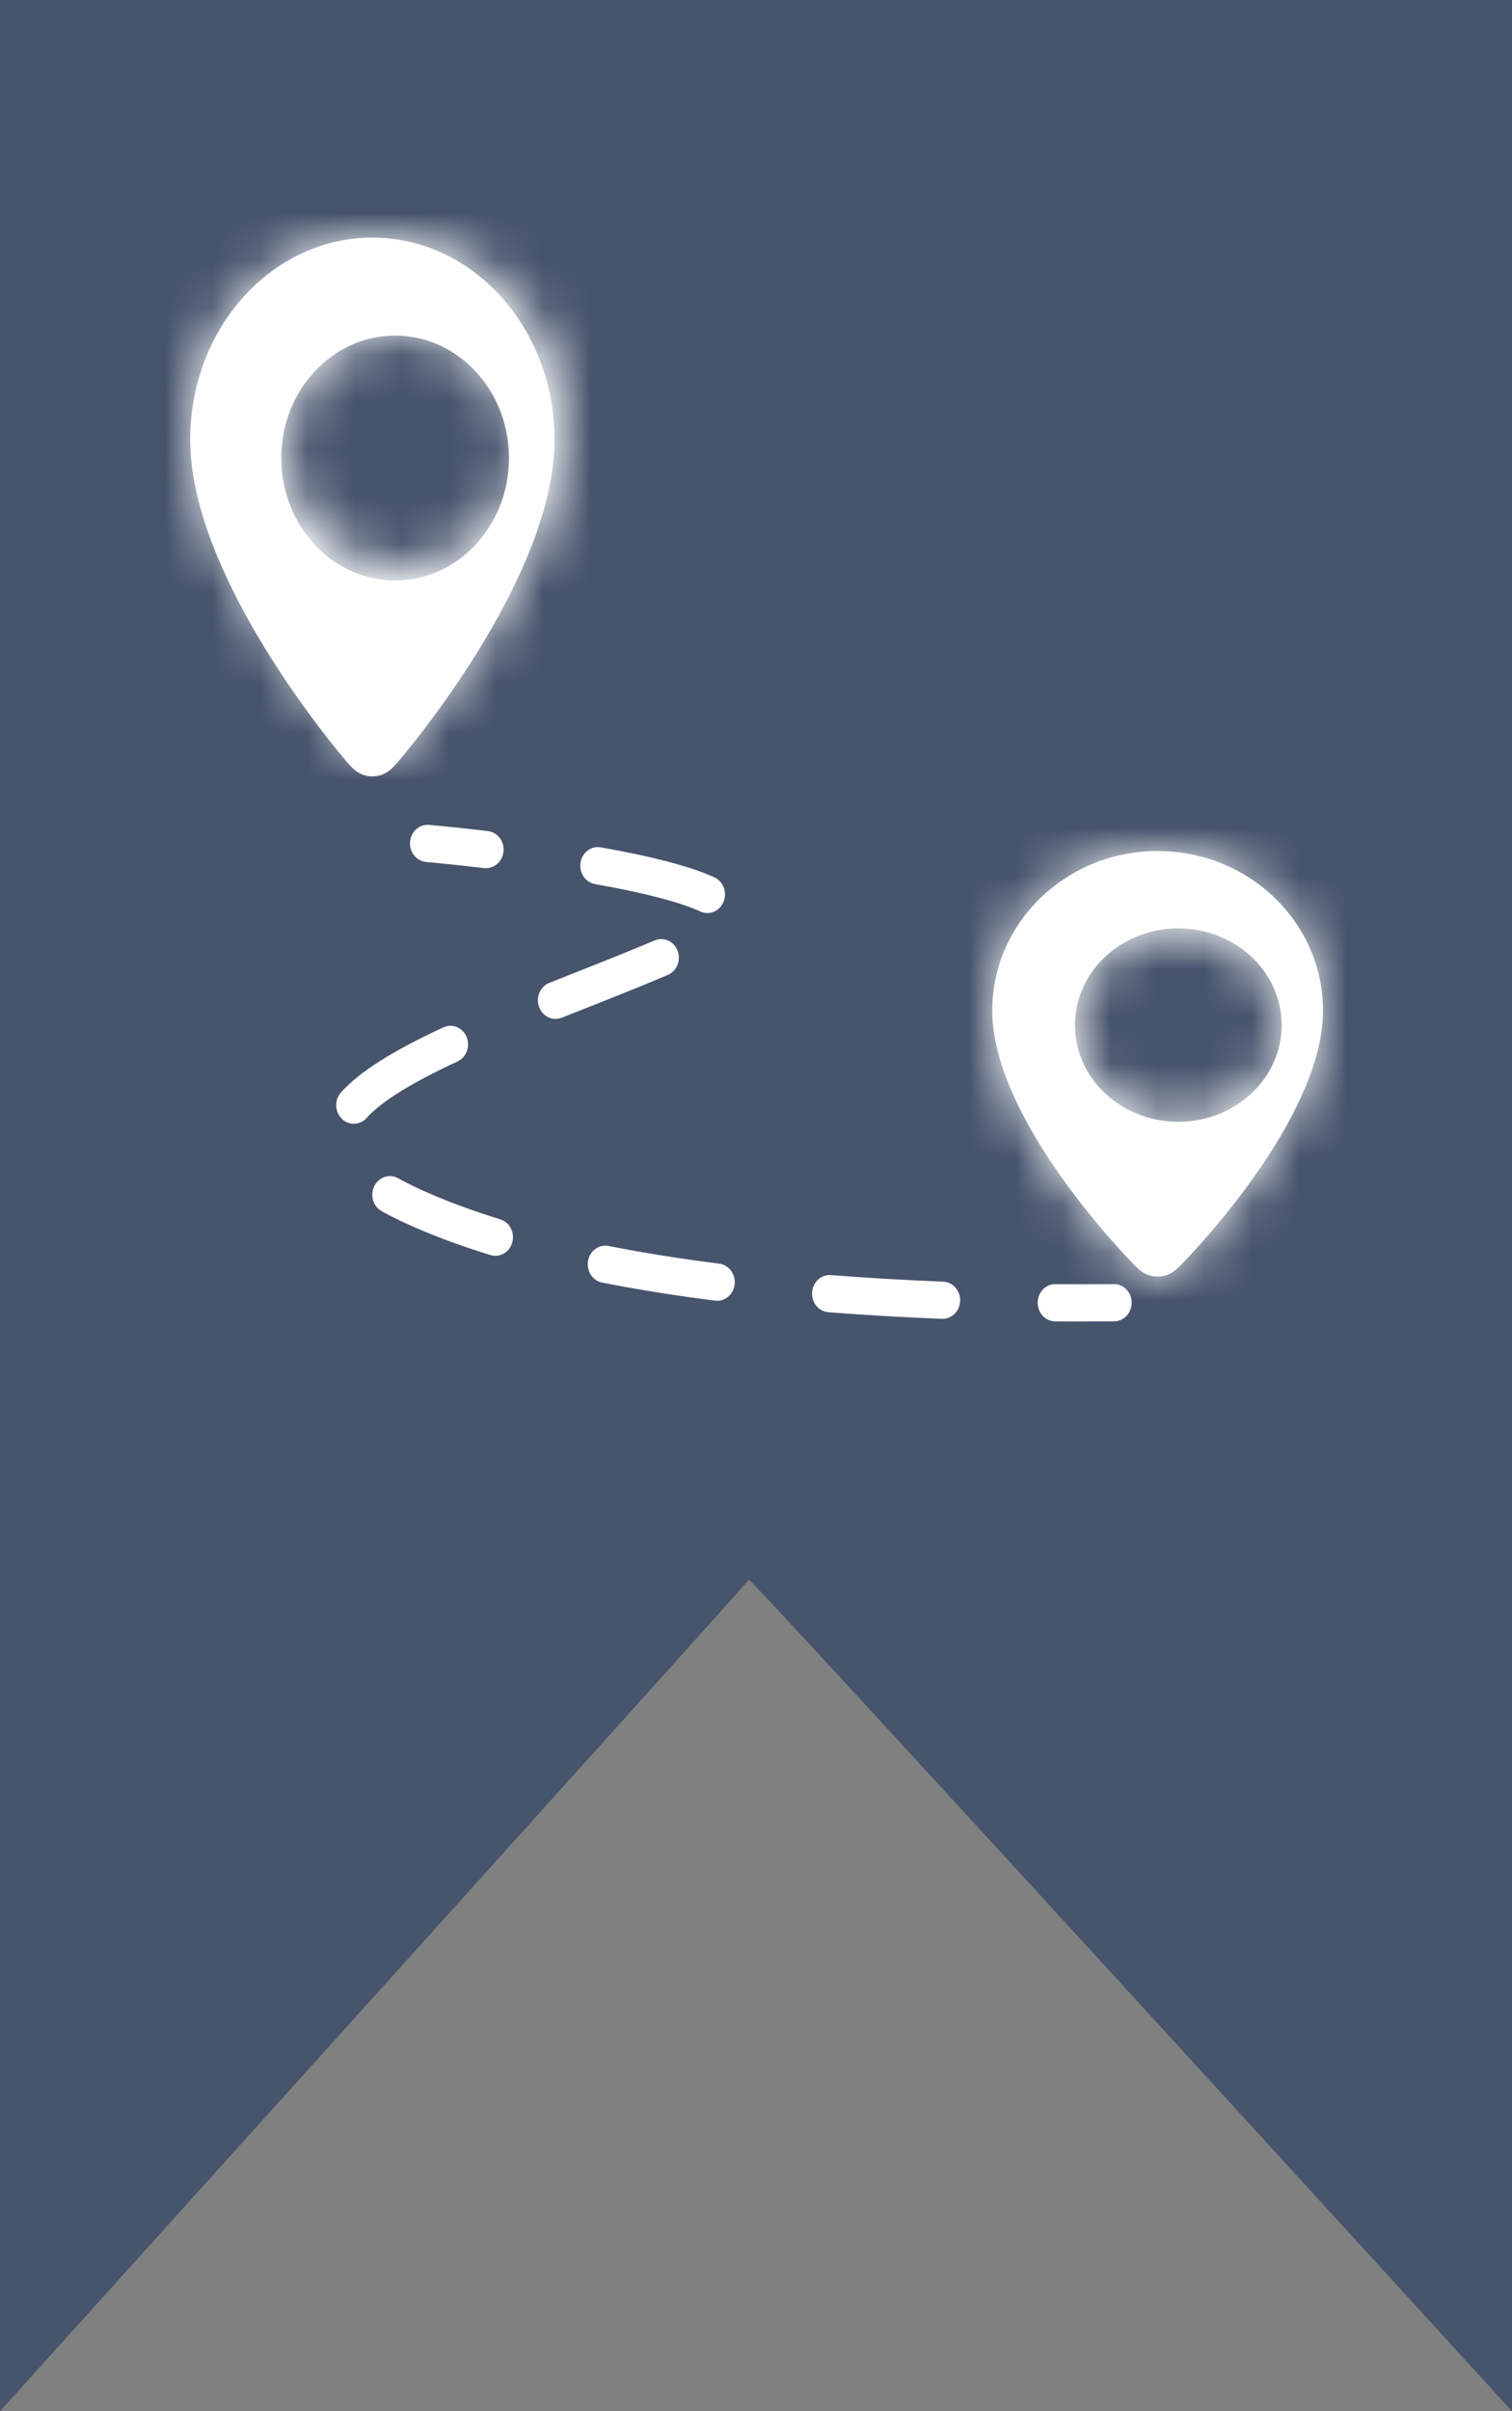
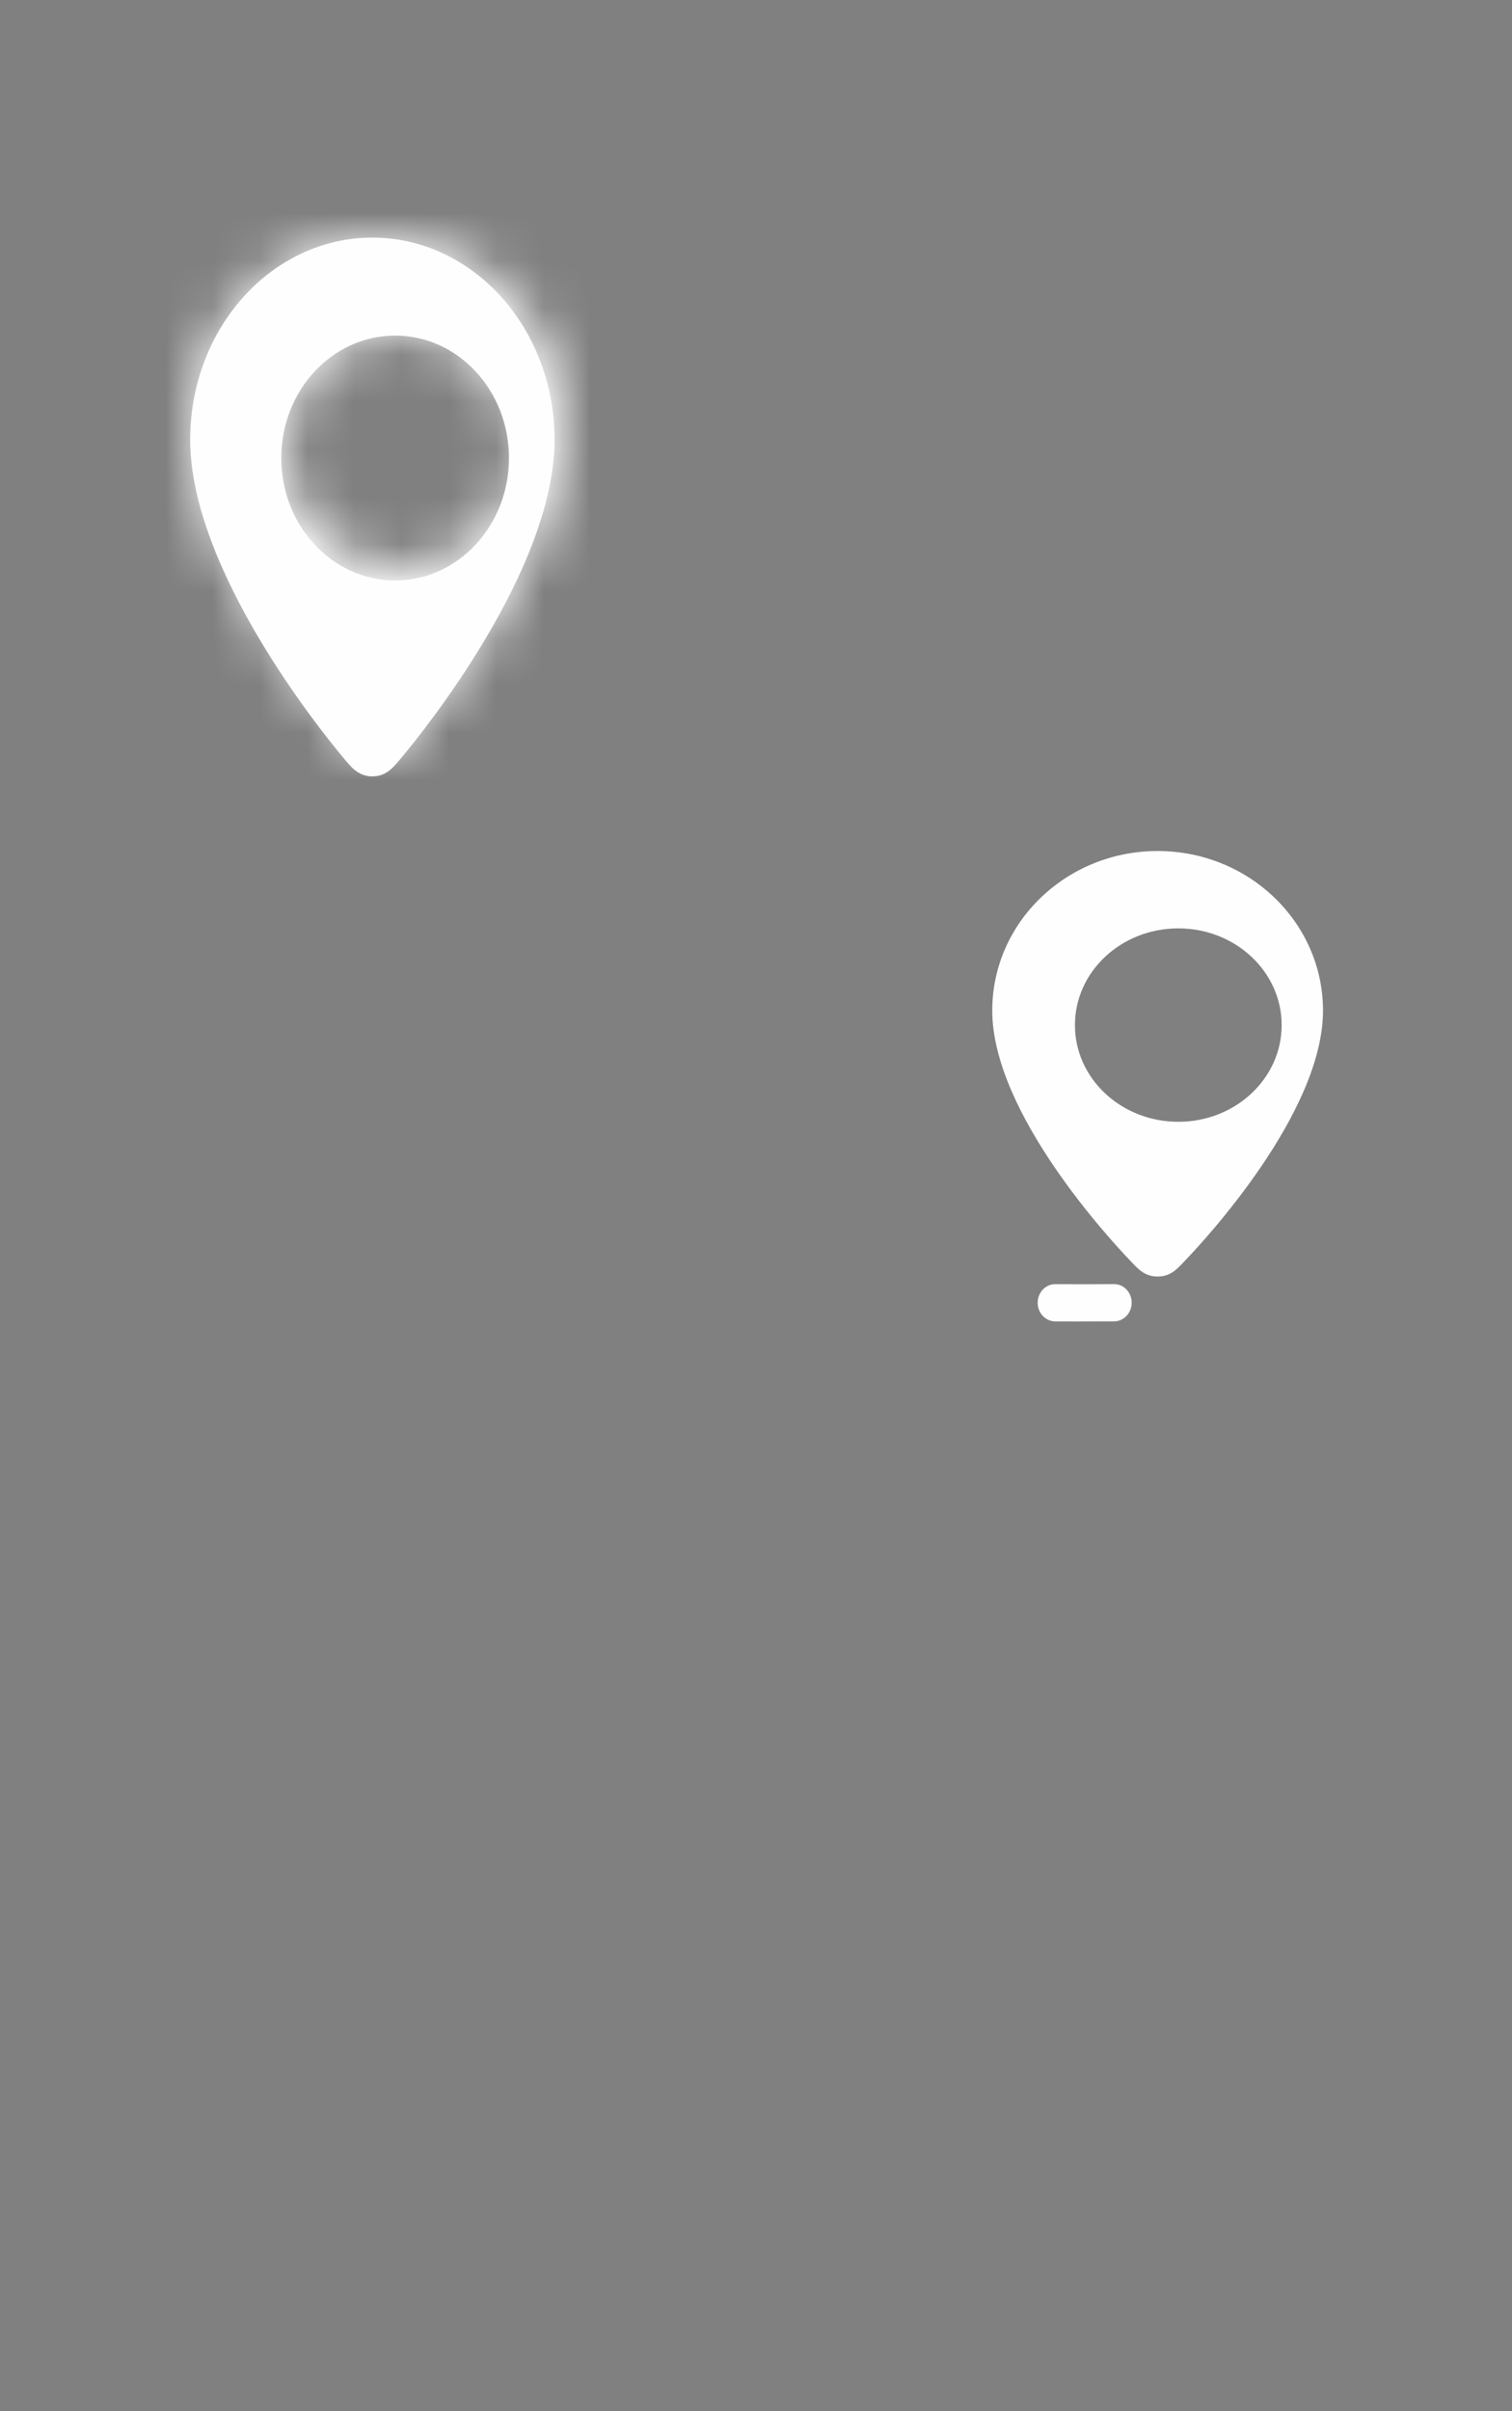
<svg xmlns="http://www.w3.org/2000/svg" xmlns:xlink="http://www.w3.org/1999/xlink" width="32px" height="51px" viewBox="0 0 32 51" version="1.1">
  <rect x="0" y="0" width="32" height="51" fill="#808080" stroke="none" />
  <title>Group Copy 3</title>
  <desc>Created with Sketch.</desc>
  <defs>
    <path d="M0.026,4.131 C0.026,6.769 2.888,10.06 3.338,10.563 C3.524,10.772 3.679,10.975 4,10.975 C4.321,10.975 4.476,10.772 4.662,10.563 C5.112,10.06 7.974,6.769 7.974,4.131 C7.974,1.864 6.195,0.025 4,0.025 C1.806,0.025 0.026,1.864 0.026,4.131 Z M2.013,4.505 C2.013,3.13 3.125,2.016 4.497,2.016 C5.869,2.016 6.981,3.13 6.981,4.505 C6.981,5.879 5.869,6.993 4.497,6.993 C3.125,6.993 2.013,5.879 2.013,4.505 Z" id="path-1" />
    <path d="M0.001,3.376 C0.001,5.537 2.514,8.234 2.909,8.646 C3.072,8.817 3.209,8.984 3.491,8.984 C3.772,8.984 3.909,8.817 4.072,8.646 C4.467,8.234 6.98,5.537 6.98,3.376 C6.98,1.518 5.417,0.011 3.491,0.011 C1.564,0.011 0.001,1.518 0.001,3.376 Z M1.746,3.682 C1.746,2.555 2.722,1.642 3.927,1.642 C5.131,1.642 6.108,2.555 6.108,3.682 C6.108,4.808 5.131,5.721 3.927,5.721 C2.722,5.721 1.746,4.808 1.746,3.682 Z" id="path-3" />
  </defs>
  <g id="Page-1" stroke="none" stroke-width="1" fill="none" fill-rule="evenodd">
    <g id="Zoeken-open-02" transform="translate(-935, -1134)">
      <g id="Group-Copy-3" transform="translate(935, 1134)">
-         <path d="M0,0 L32,0 L32,51 C32,51 15.861,33.327 15.849,33.413 C15.846,33.449 0,51 0,51 L0,0 Z" id="Fill-1-Copy-18" fill="#46546C" />
        <g id="Page-1" transform="translate(4, 5)">
          <g id="Group-9" fill="#FEFEFE">
-             <path d="M6.285,13.363 C6.272,13.363 6.258,13.363 6.244,13.361 C5.529,13.277 5.024,13.232 5.019,13.232 C4.814,13.213 4.661,13.023 4.678,12.806 C4.696,12.59 4.876,12.429 5.081,12.447 C5.086,12.447 5.601,12.493 6.326,12.578 C6.531,12.602 6.679,12.797 6.656,13.013 C6.634,13.215 6.473,13.363 6.285,13.363" id="Fill-1" />
-             <path d="M10.97,14.312 C10.92,14.312 10.869,14.301 10.82,14.279 C10.401,14.084 9.63,13.883 8.592,13.699 C8.389,13.663 8.251,13.46 8.286,13.245 C8.32,13.031 8.512,12.886 8.715,12.922 C9.83,13.12 10.639,13.334 11.121,13.558 C11.31,13.646 11.395,13.878 11.312,14.077 C11.25,14.225 11.114,14.312 10.97,14.312 M7.757,16.551 C7.606,16.551 7.464,16.453 7.408,16.295 C7.336,16.092 7.433,15.865 7.626,15.788 L8.041,15.624 C8.649,15.384 9.278,15.135 9.855,14.891 C10.046,14.809 10.264,14.907 10.34,15.109 C10.417,15.311 10.325,15.54 10.133,15.621 C9.548,15.87 8.915,16.12 8.303,16.362 L7.889,16.526 C7.845,16.543 7.801,16.551 7.757,16.551 M3.489,18.769 C3.396,18.769 3.303,18.733 3.231,18.66 C3.082,18.51 3.076,18.26 3.219,18.103 C3.612,17.668 4.3,17.232 5.383,16.73 C5.572,16.642 5.792,16.733 5.875,16.932 C5.958,17.131 5.872,17.363 5.683,17.451 C4.707,17.904 4.077,18.295 3.758,18.647 C3.685,18.728 3.587,18.769 3.489,18.769 M6.484,21.562 C6.449,21.562 6.414,21.557 6.38,21.546 C5.713,21.342 5.105,21.113 4.571,20.867 C4.393,20.785 4.228,20.701 4.079,20.619 C3.896,20.518 3.826,20.279 3.922,20.087 C4.018,19.894 4.243,19.82 4.426,19.921 C4.559,19.995 4.708,20.07 4.87,20.145 C5.374,20.378 5.952,20.595 6.588,20.79 C6.786,20.85 6.899,21.069 6.842,21.278 C6.795,21.45 6.646,21.562 6.484,21.562 M11.178,22.513 C11.163,22.513 11.148,22.512 11.133,22.51 C10.288,22.403 9.485,22.274 8.744,22.128 C8.541,22.089 8.408,21.883 8.445,21.669 C8.483,21.455 8.678,21.314 8.881,21.354 C9.606,21.497 10.394,21.623 11.222,21.728 C11.427,21.755 11.573,21.951 11.548,22.167 C11.525,22.367 11.364,22.513 11.178,22.513 M15.948,22.895 C15.943,22.895 15.938,22.895 15.934,22.895 C15.111,22.862 14.303,22.815 13.531,22.755 C13.326,22.739 13.171,22.55 13.187,22.333 C13.202,22.116 13.381,21.954 13.586,21.969 C14.349,22.029 15.148,22.076 15.962,22.108 C16.168,22.116 16.328,22.299 16.321,22.516 C16.313,22.728 16.148,22.895 15.948,22.895" id="Fill-3" />
            <path d="M18.792,22.95 C18.652,22.95 18.498,22.95 18.332,22.949 C18.126,22.947 17.96,22.77 17.961,22.553 C17.962,22.336 18.129,22.161 18.334,22.161 L18.336,22.161 C18.767,22.164 19.117,22.162 19.348,22.161 C19.442,22.16 19.519,22.16 19.578,22.16 C19.784,22.16 19.951,22.336 19.951,22.554 C19.951,22.771 19.784,22.948 19.578,22.948 C19.52,22.948 19.444,22.948 19.352,22.948 C19.208,22.949 19.019,22.95 18.792,22.95" id="Fill-5" />
            <path d="M4.363,7.278 C3.032,7.278 1.953,6.118 1.953,4.688 C1.953,3.258 3.032,2.098 4.363,2.098 C5.693,2.098 6.772,3.258 6.772,4.688 C6.772,6.118 5.693,7.278 4.363,7.278 M0.025,4.299 C0.025,7.044 2.802,10.469 3.238,10.993 C3.419,11.21 3.57,11.421 3.881,11.421 C4.192,11.421 4.343,11.21 4.523,10.993 C4.96,10.469 7.736,7.044 7.736,4.299 C7.736,1.94 6.01,0.026 3.881,0.026 C1.752,0.026 0.025,1.94 0.025,4.299" id="Fill-7" />
          </g>
          <g id="Group-12">
            <mask id="mask-2" fill="white">
              <use xlink:href="#path-1" />
            </mask>
            <g id="Clip-11" />
            <polygon id="Fill-10" fill="#FEFEFE" mask="url(#mask-2)" points="-3.949 14.885 11.949 14.885 11.949 -3.885 -3.949 -3.885" />
          </g>
          <path d="M20.938,18.727 C19.729,18.727 18.75,17.812 18.75,16.682 C18.75,15.552 19.729,14.636 20.938,14.636 C22.146,14.636 23.125,15.552 23.125,16.682 C23.125,17.812 22.146,18.727 20.938,18.727 M17,16.375 C17,18.543 19.521,21.248 19.917,21.661 C20.081,21.833 20.218,22 20.5,22 C20.782,22 20.919,21.833 21.083,21.661 C21.479,21.248 24,18.543 24,16.375 C24,14.511 22.433,13 20.5,13 C18.567,13 17,14.511 17,16.375" id="Fill-13" fill="#FEFEFE" />
          <g id="Group-17" transform="translate(17, 13)">
            <mask id="mask-4" fill="white">
              <use xlink:href="#path-3" />
            </mask>
            <g id="Clip-16" />
-             <polygon id="Fill-15" fill="#FEFEFE" mask="url(#mask-4)" points="-3.488 12.189 10.469 12.189 10.469 -3.194 -3.488 -3.194" />
          </g>
        </g>
      </g>
    </g>
  </g>
</svg>